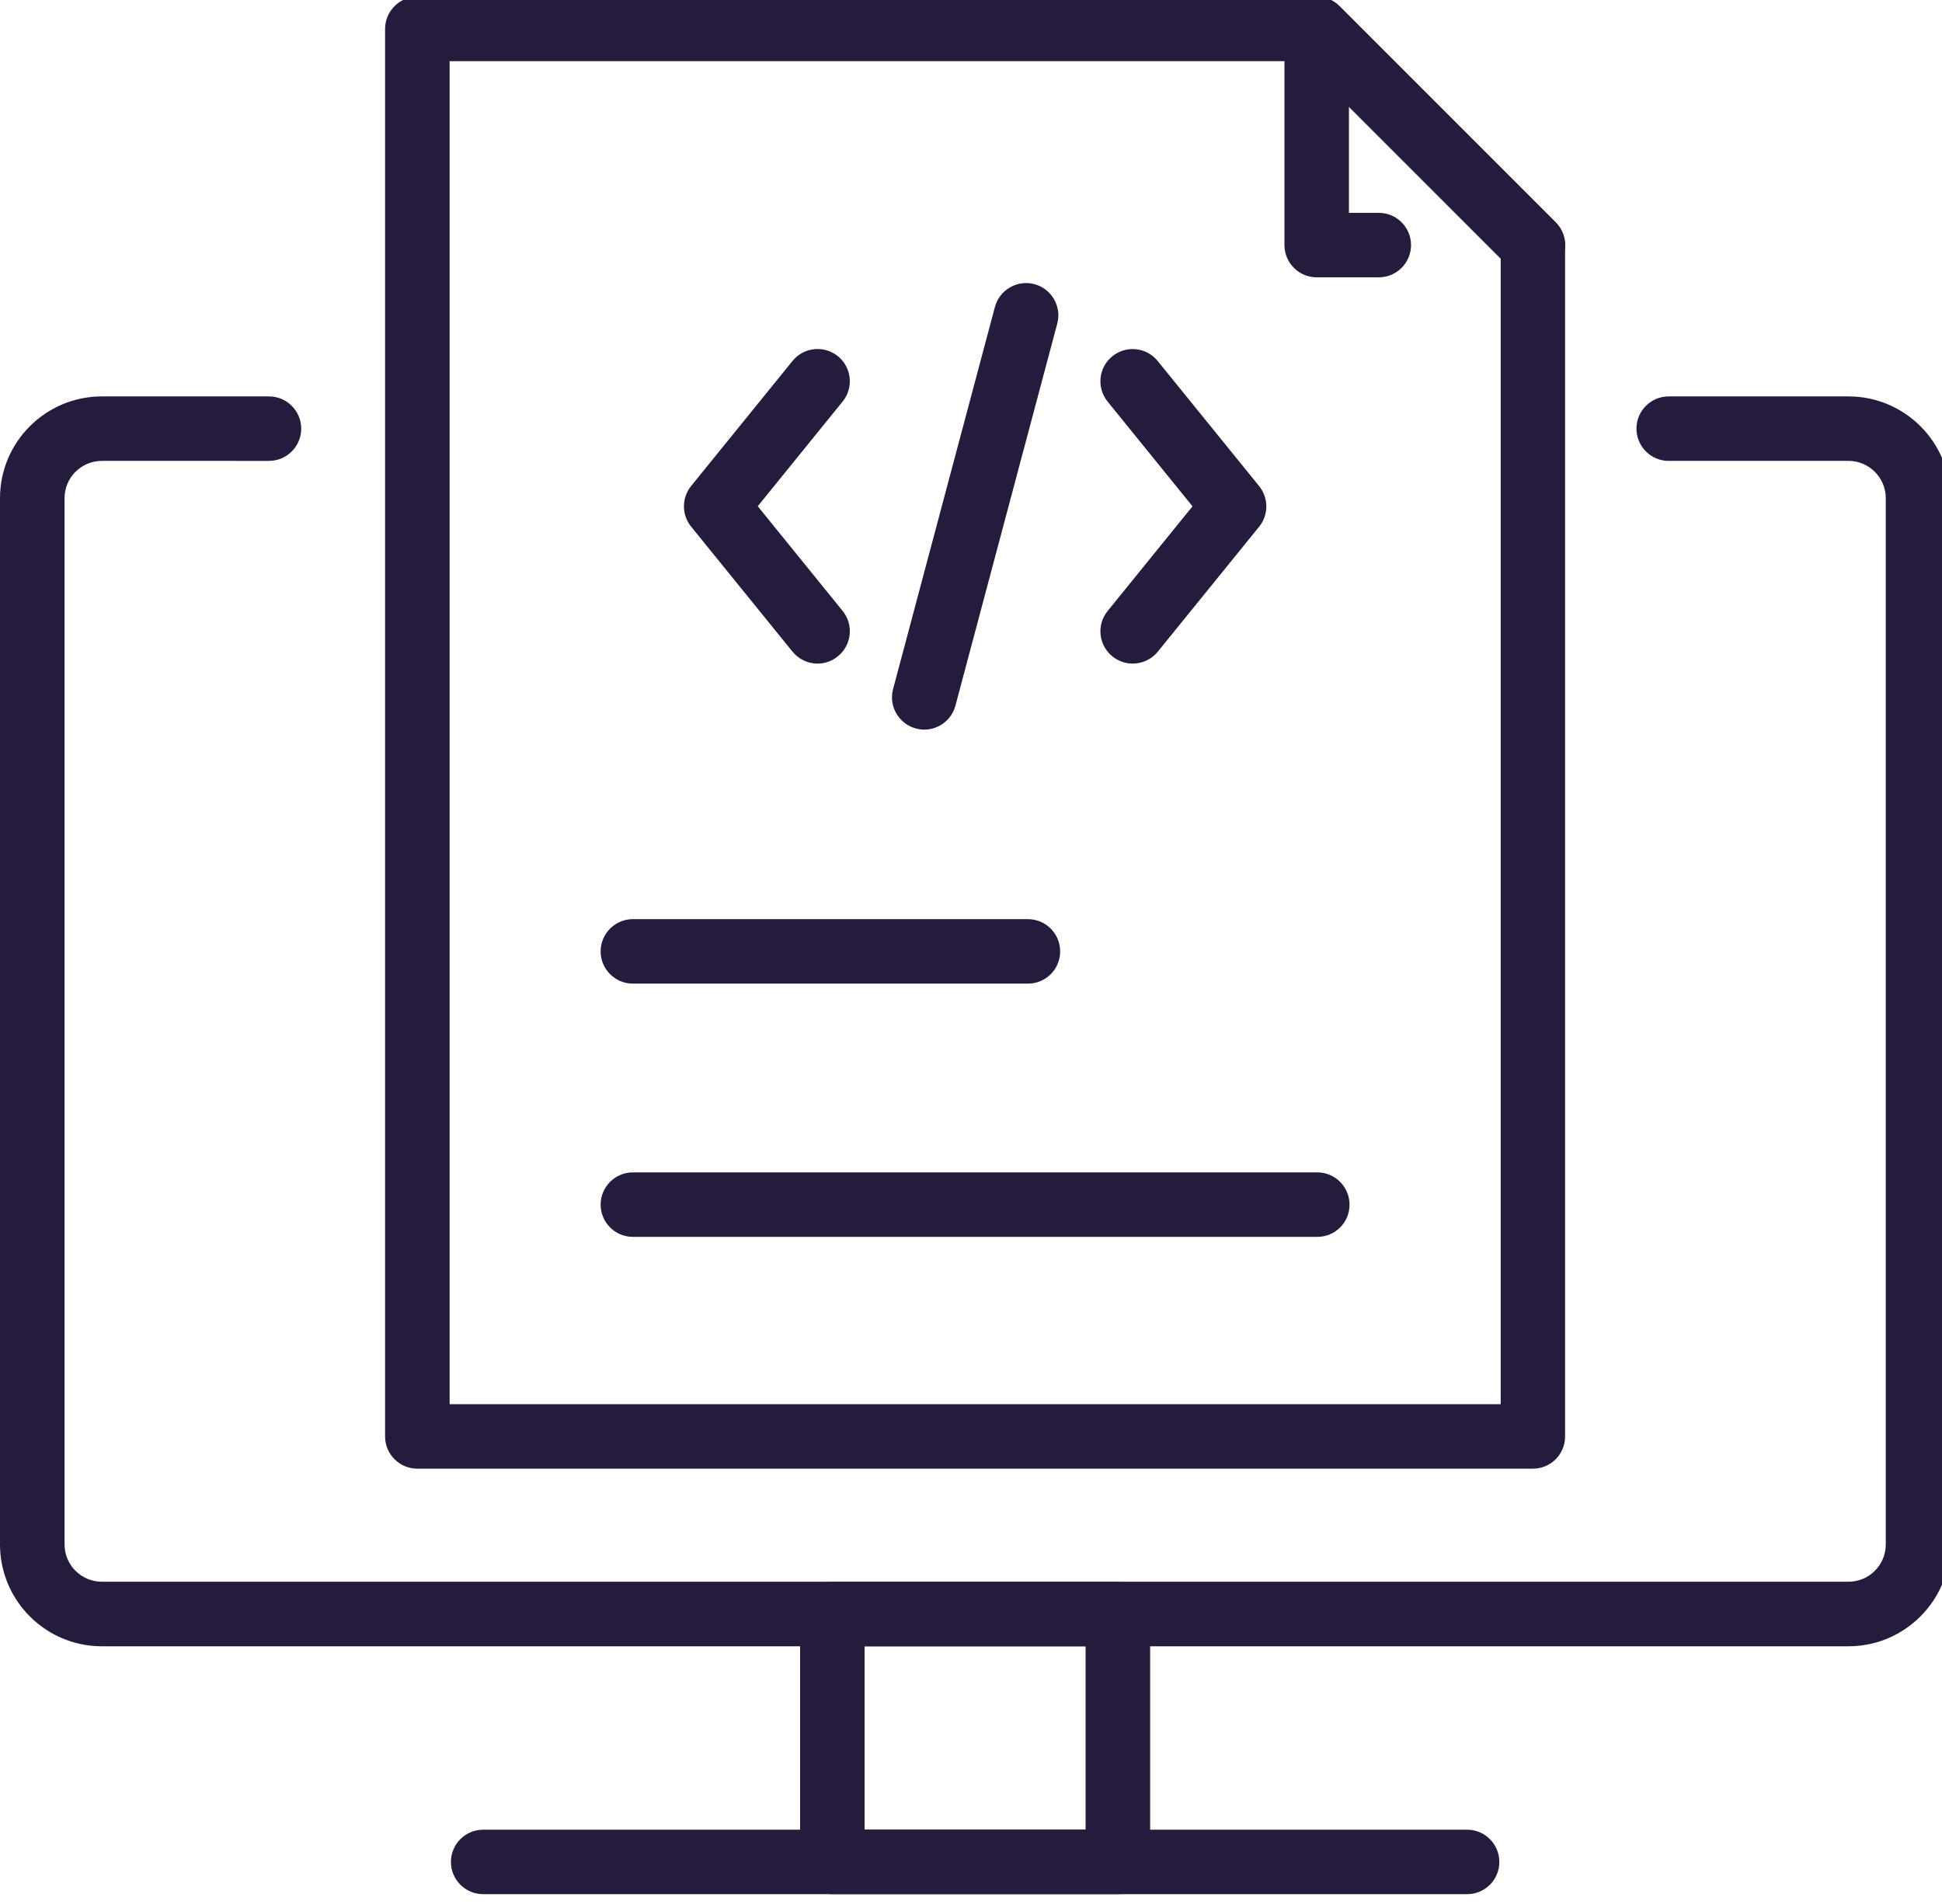
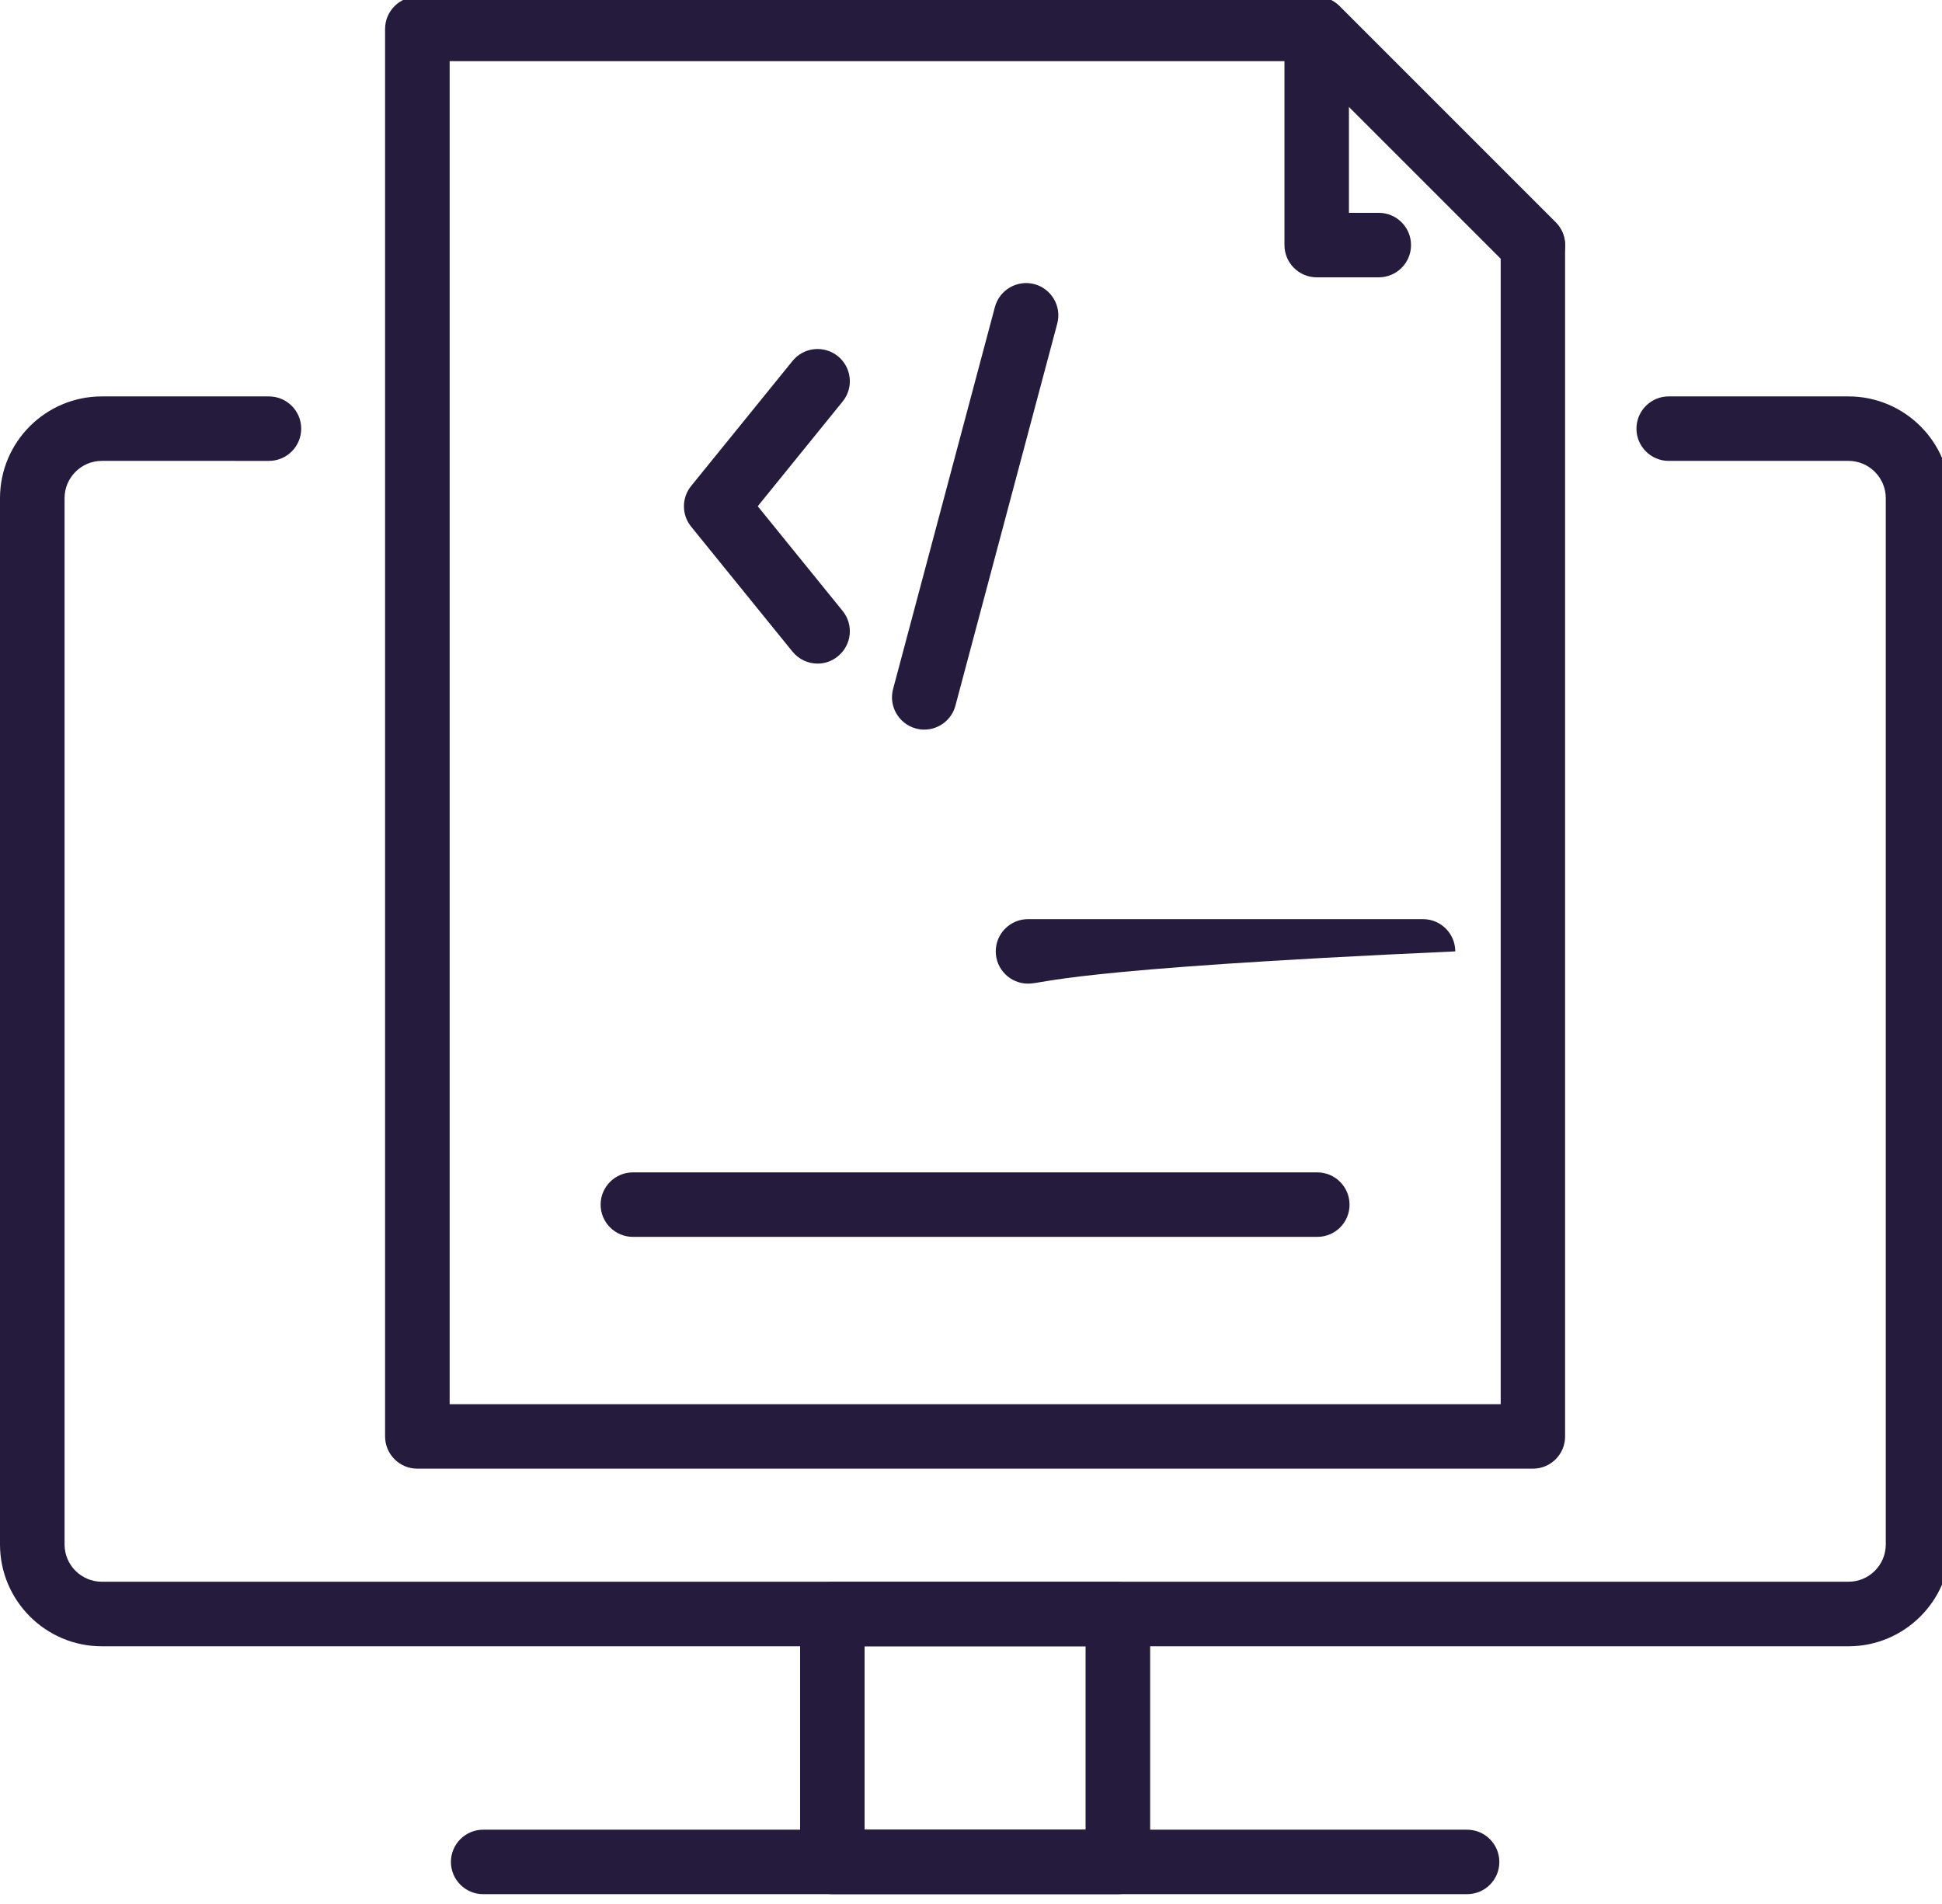
<svg xmlns="http://www.w3.org/2000/svg" version="1.1" id="レイヤー_1" x="0px" y="0px" viewBox="0 0 228.3 223.79" style="enable-background:new 0 0 228.3 223.79;" xml:space="preserve">
  <style type="text/css">
	.st0{fill:#251C3D;}
</style>
  <g>
    <g>
      <g>
        <g>
          <g>
            <g>
              <path class="st0" d="M96.12,78.01c-1.1,0-2.2-0.48-2.95-1.4l-11.92-14.7c-1.13-1.39-1.13-3.39,0-4.78l11.92-14.7        c1.32-1.63,3.71-1.87,5.33-0.56c1.63,1.32,1.88,3.71,0.56,5.33l-9.98,12.31l9.98,12.31c1.32,1.63,1.07,4.01-0.56,5.33        C97.8,77.73,96.96,78.01,96.12,78.01z" />
            </g>
            <g>
-               <path class="st0" d="M133.16,78.01c-0.84,0-1.68-0.28-2.39-0.85c-1.63-1.32-1.88-3.71-0.56-5.33l9.98-12.31l-9.98-12.31        c-1.32-1.63-1.07-4.02,0.56-5.33c1.62-1.32,4.01-1.07,5.33,0.56l11.92,14.7c1.13,1.39,1.13,3.39,0,4.78l-11.92,14.7        C135.35,77.53,134.26,78.01,133.16,78.01z" />
-             </g>
+               </g>
            <g>
              <path class="st0" d="M108.66,85.77c-0.32,0-0.65-0.04-0.98-0.13c-2.02-0.54-3.23-2.62-2.69-4.64l11.97-44.91        c0.54-2.02,2.62-3.22,4.64-2.69c2.02,0.54,3.23,2.62,2.69,4.64l-11.97,44.91C111.87,84.65,110.33,85.77,108.66,85.77z" />
            </g>
          </g>
        </g>
        <g>
          <g>
            <path class="st0" d="M180.21,32.61c-0.97,0-1.94-0.37-2.68-1.11l-18.95-18.95v12.47h3.51c2.09,0,3.79,1.7,3.79,3.79       s-1.7,3.79-3.79,3.79h-7.3c-2.09,0-3.79-1.7-3.79-3.79V3.4c0-1.53,0.92-2.92,2.34-3.5c1.42-0.58,3.05-0.26,4.13,0.82       l25.42,25.42c1.48,1.48,1.48,3.88,0,5.36C182.15,32.24,181.18,32.61,180.21,32.61z" />
          </g>
          <g>
            <path class="st0" d="M180.21,172.65H49.06c-2.09,0-3.79-1.7-3.79-3.79V3.4c0-2.09,1.7-3.79,3.79-3.79h105.72       c1.01,0,1.97,0.4,2.68,1.11l25.42,25.42c0.71,0.71,1.11,1.68,1.11,2.68v140.04C184,170.95,182.3,172.65,180.21,172.65z        M52.86,165.07h123.56V30.39l-23.2-23.2H52.86V165.07z" />
          </g>
        </g>
        <g>
          <path class="st0" d="M154.87,145.4H74.4c-2.09,0-3.79-1.7-3.79-3.79c0-2.09,1.7-3.79,3.79-3.79h80.46c2.09,0,3.79,1.7,3.79,3.79      C158.66,143.7,156.96,145.4,154.87,145.4z" />
        </g>
        <g>
-           <path class="st0" d="M120.85,115.63H74.4c-2.09,0-3.79-1.7-3.79-3.79c0-2.09,1.7-3.79,3.79-3.79h46.44      c2.09,0,3.79,1.7,3.79,3.79C124.64,113.93,122.94,115.63,120.85,115.63z" />
+           <path class="st0" d="M120.85,115.63c-2.09,0-3.79-1.7-3.79-3.79c0-2.09,1.7-3.79,3.79-3.79h46.44      c2.09,0,3.79,1.7,3.79,3.79C124.64,113.93,122.94,115.63,120.85,115.63z" />
        </g>
      </g>
    </g>
    <g>
      <g>
        <g>
          <g>
            <g>
              <g>
                <g>
                  <path class="st0" d="M217.31,193.53H11.97c-6.6,0-11.97-5.37-11.97-11.97v-123c0-6.6,5.37-11.96,11.97-11.96h19.65          c2.09,0,3.79,1.7,3.79,3.79c0,2.09-1.7,3.79-3.79,3.79H11.97c-2.42,0-4.38,1.97-4.38,4.38v123c0,2.42,1.97,4.38,4.38,4.38          h205.34c2.42,0,4.38-1.97,4.38-4.38v-123c0-2.41-1.97-4.38-4.38-4.38h-21.14c-2.09,0-3.79-1.7-3.79-3.79          c0-2.09,1.7-3.79,3.79-3.79h21.14c6.6,0,11.97,5.37,11.97,11.96v123C229.27,188.16,223.9,193.53,217.31,193.53z" />
                </g>
              </g>
              <g>
                <g>
                  <path class="st0" d="M131.42,222.67H97.85c-2.09,0-3.79-1.7-3.79-3.79v-29.13c0-2.09,1.7-3.79,3.79-3.79h33.57          c2.09,0,3.79,1.7,3.79,3.79v29.13C135.21,220.97,133.51,222.67,131.42,222.67z M101.64,215.08h25.98v-21.55h-25.98V215.08z" />
                </g>
              </g>
              <g>
                <path class="st0" d="M172.47,222.67H56.8c-2.09,0-3.79-1.7-3.79-3.79c0-2.09,1.7-3.79,3.79-3.79h115.67         c2.09,0,3.79,1.7,3.79,3.79C176.27,220.97,174.57,222.67,172.47,222.67z" />
              </g>
            </g>
          </g>
        </g>
      </g>
    </g>
  </g>
</svg>